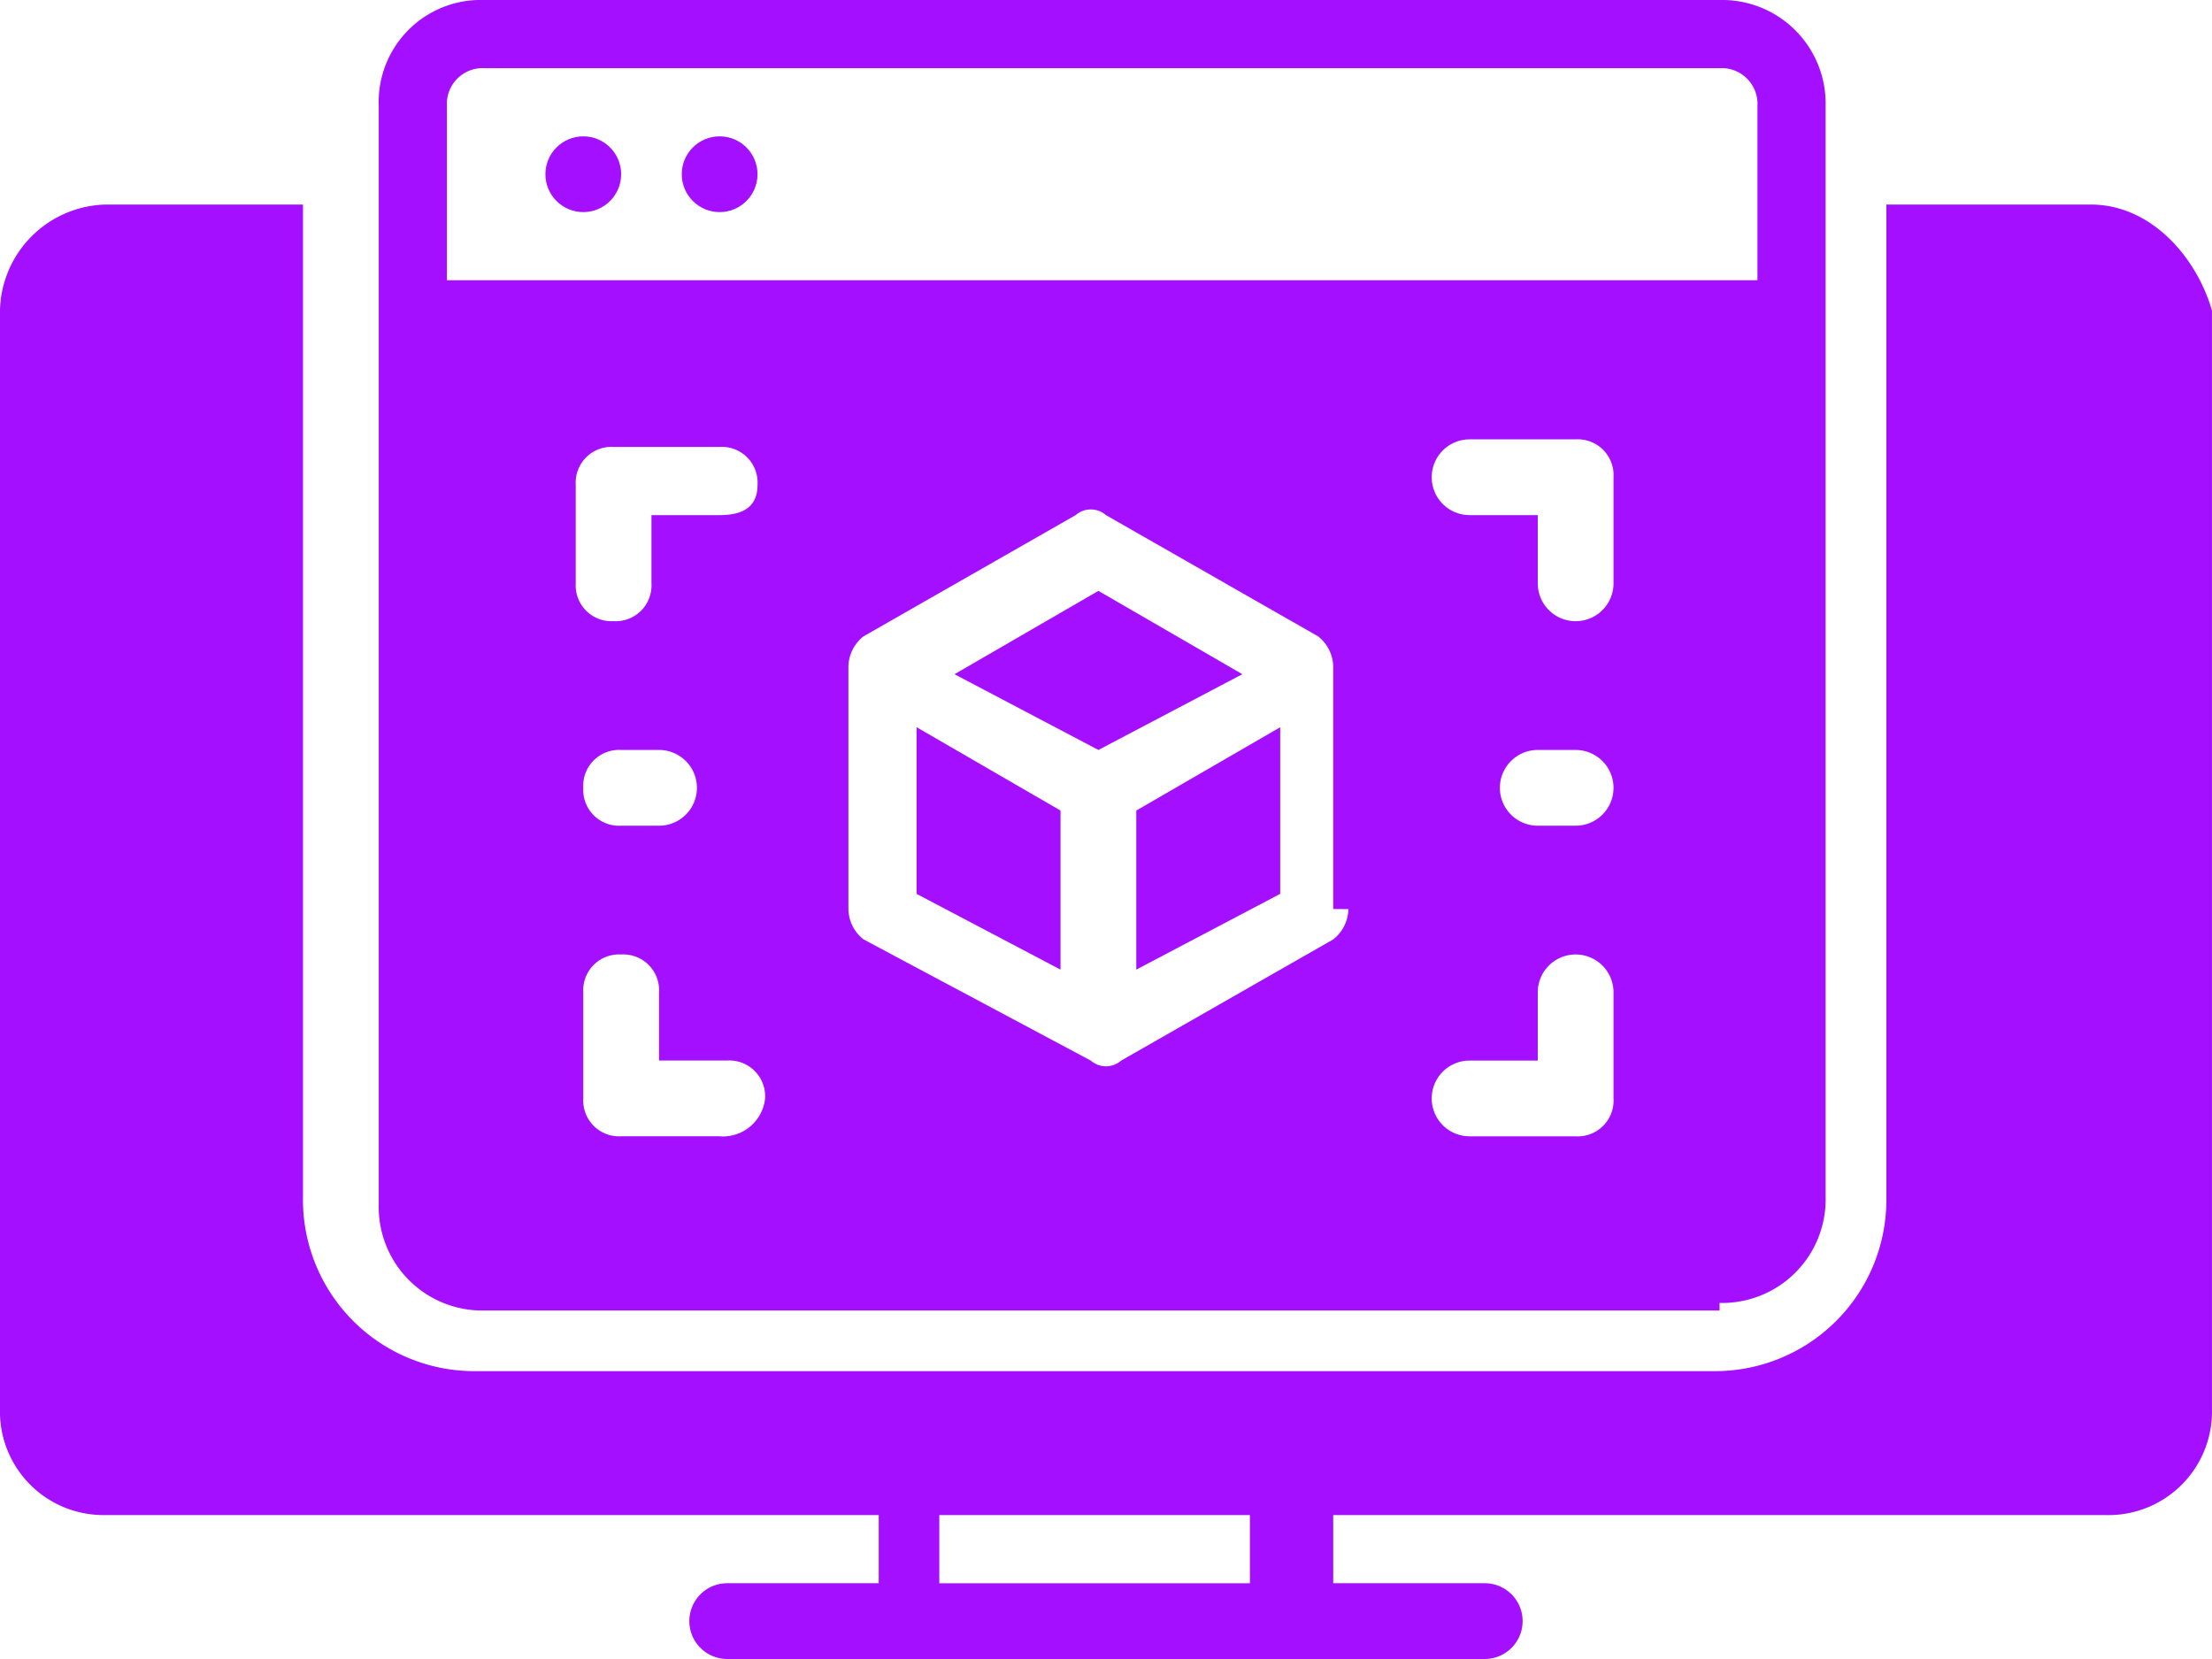
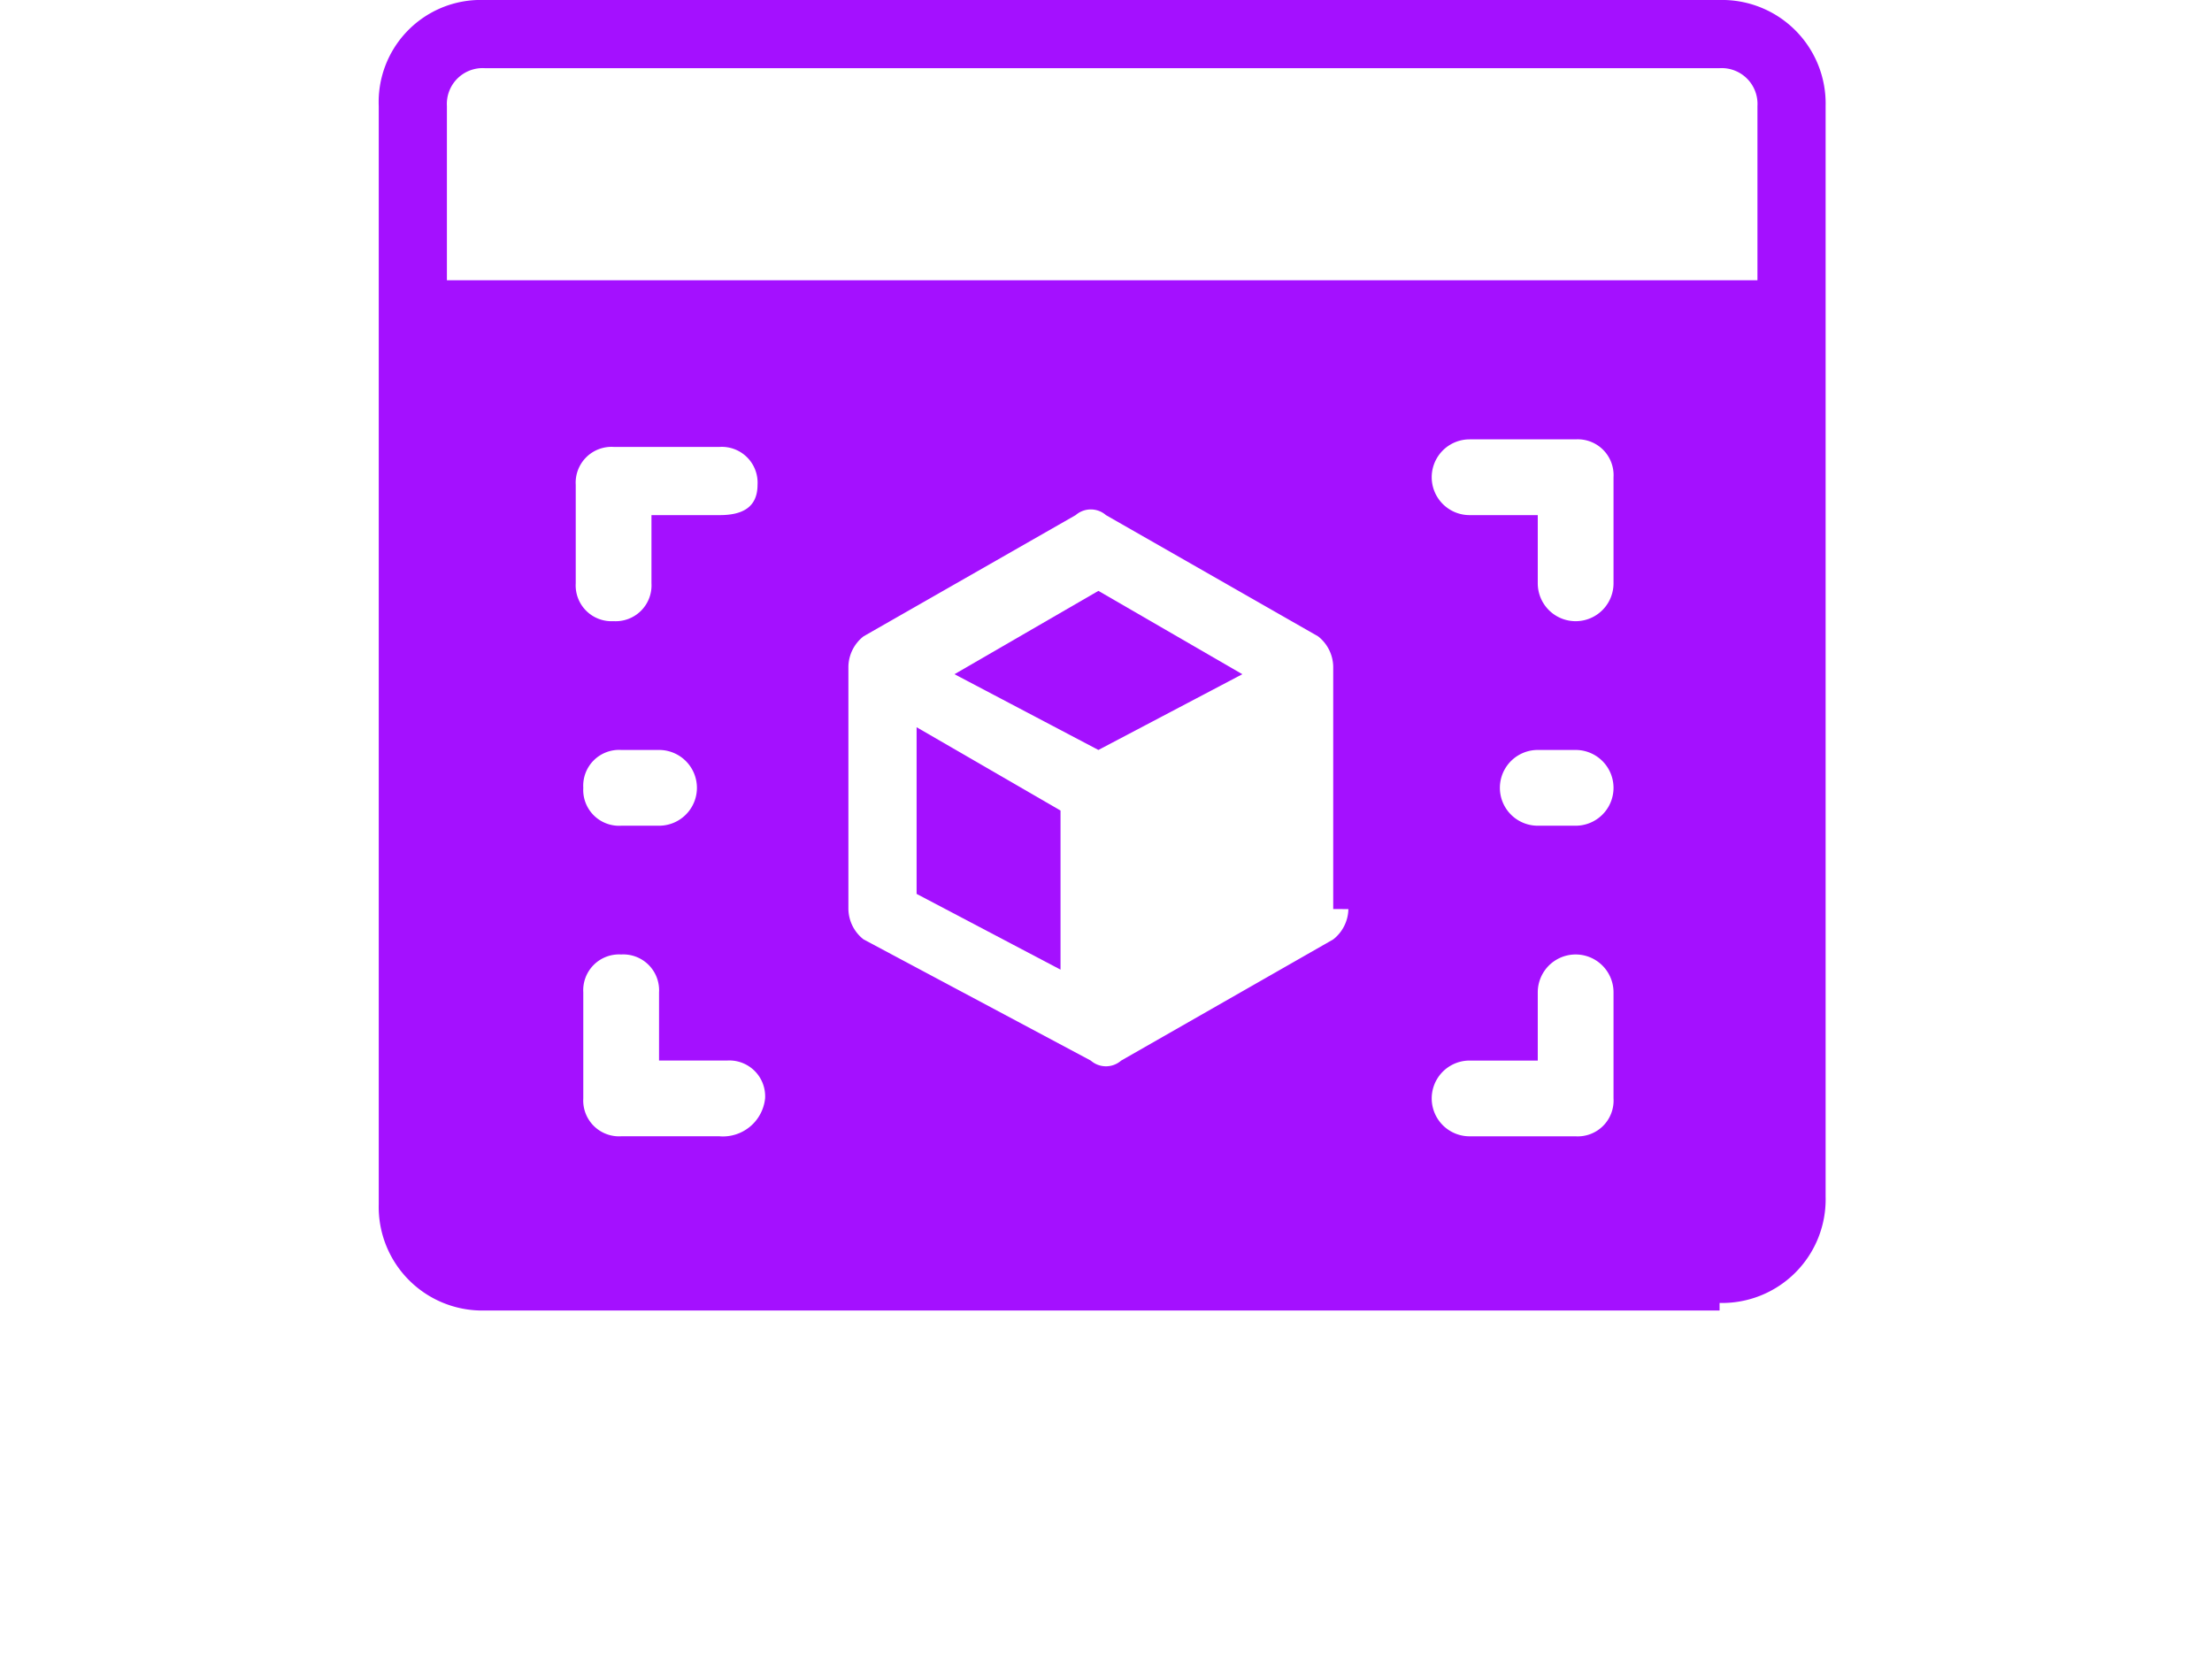
<svg xmlns="http://www.w3.org/2000/svg" width="74.109" height="55.582" viewBox="0 0 74.109 55.582">
  <g id="Virtualization" transform="translate(0)">
-     <ellipse id="Ellipse_1289" data-name="Ellipse 1289" cx="1.269" cy="1.269" rx="1.269" ry="1.269" transform="translate(18.273 4.568)" fill="#a410ff" />
-     <ellipse id="Ellipse_1290" data-name="Ellipse 1290" cx="1.269" cy="1.269" rx="1.269" ry="1.269" transform="translate(22.841 4.568)" fill="#a410ff" />
    <path id="Path_36252" data-name="Path 36252" d="M17.422,11.4,12.6,14.192l4.822,2.538,4.822-2.538Z" transform="translate(19.378 8.396)" fill="#a410ff" />
-     <path id="Path_36253" data-name="Path 36253" d="M15,21.321l4.822-2.538V13.2L15,15.992Z" transform="translate(23.069 11.164)" fill="#a410ff" />
    <path id="Path_36254" data-name="Path 36254" d="M12.1,18.784l4.822,2.538v-5.33L12.1,13.2Z" transform="translate(18.609 11.164)" fill="#a410ff" />
    <path id="Path_36255" data-name="Path 36255" d="M49.922,47.253A3.47,3.47,0,0,0,53.475,43.7V7.153A3.47,3.47,0,0,0,49.922,3.6H8.3A3.42,3.42,0,0,0,5,7.153v36.8a3.47,3.47,0,0,0,3.553,3.553H49.922Zm-33.5-5.584h-3.3A1.2,1.2,0,0,1,11.853,40.4V36.847a1.2,1.2,0,0,1,1.269-1.269,1.2,1.2,0,0,1,1.269,1.269v2.284h2.284A1.2,1.2,0,0,1,17.944,40.4,1.421,1.421,0,0,1,16.421,41.67ZM11.853,29.995a1.2,1.2,0,0,1,1.269-1.269h1.269a1.269,1.269,0,1,1,0,2.538H13.122A1.2,1.2,0,0,1,11.853,29.995Zm4.568-9.137H14.137v2.284a1.2,1.2,0,0,1-1.269,1.269A1.2,1.2,0,0,1,11.6,23.142v-3.3a1.2,1.2,0,0,1,1.269-1.269h3.553a1.2,1.2,0,0,1,1.269,1.269C17.69,20.6,17.182,20.858,16.421,20.858Zm21.065,13.2a1.319,1.319,0,0,1-.508,1.015l-7.106,4.061a.772.772,0,0,1-1.015,0l-7.614-4.061a1.319,1.319,0,0,1-.508-1.015V25.934a1.319,1.319,0,0,1,.508-1.015l7.106-4.061a.772.772,0,0,1,1.015,0l7.106,4.061a1.319,1.319,0,0,1,.508,1.015v8.121ZM46.369,40.4A1.2,1.2,0,0,1,45.1,41.67H41.547a1.269,1.269,0,1,1,0-2.538h2.284V36.847a1.269,1.269,0,0,1,2.538,0ZM45.1,31.264H43.831a1.269,1.269,0,1,1,0-2.538H45.1a1.269,1.269,0,1,1,0,2.538Zm1.269-8.121a1.269,1.269,0,0,1-2.538,0V20.858H41.547a1.269,1.269,0,1,1,0-2.538H45.1a1.2,1.2,0,0,1,1.269,1.269ZM7.284,7.153A1.2,1.2,0,0,1,8.553,5.884H49.922a1.2,1.2,0,0,1,1.269,1.269V12.99H7.284Z" transform="translate(7.689 -3.6)" fill="#a410ff" />
-     <path id="Path_36256" data-name="Path 36256" d="M70.048,6.3H63.2V39.547a5.743,5.743,0,0,1-5.837,5.837H15.989a5.743,5.743,0,0,1-5.837-5.837V6.3h-6.6A3.63,3.63,0,0,0,0,9.853v36.8a3.47,3.47,0,0,0,3.553,3.553H29.441v2.284H24.365a1.269,1.269,0,1,0,0,2.538h25.38a1.269,1.269,0,1,0,0-2.538H44.668V50.207H70.556a3.47,3.47,0,0,0,3.553-3.553V9.853C73.6,8.077,72.078,6.3,70.048,6.3ZM41.877,52.491H31.471V50.207H41.877Z" transform="translate(-0.001 0.553)" fill="#a410ff" />
  </g>
</svg>